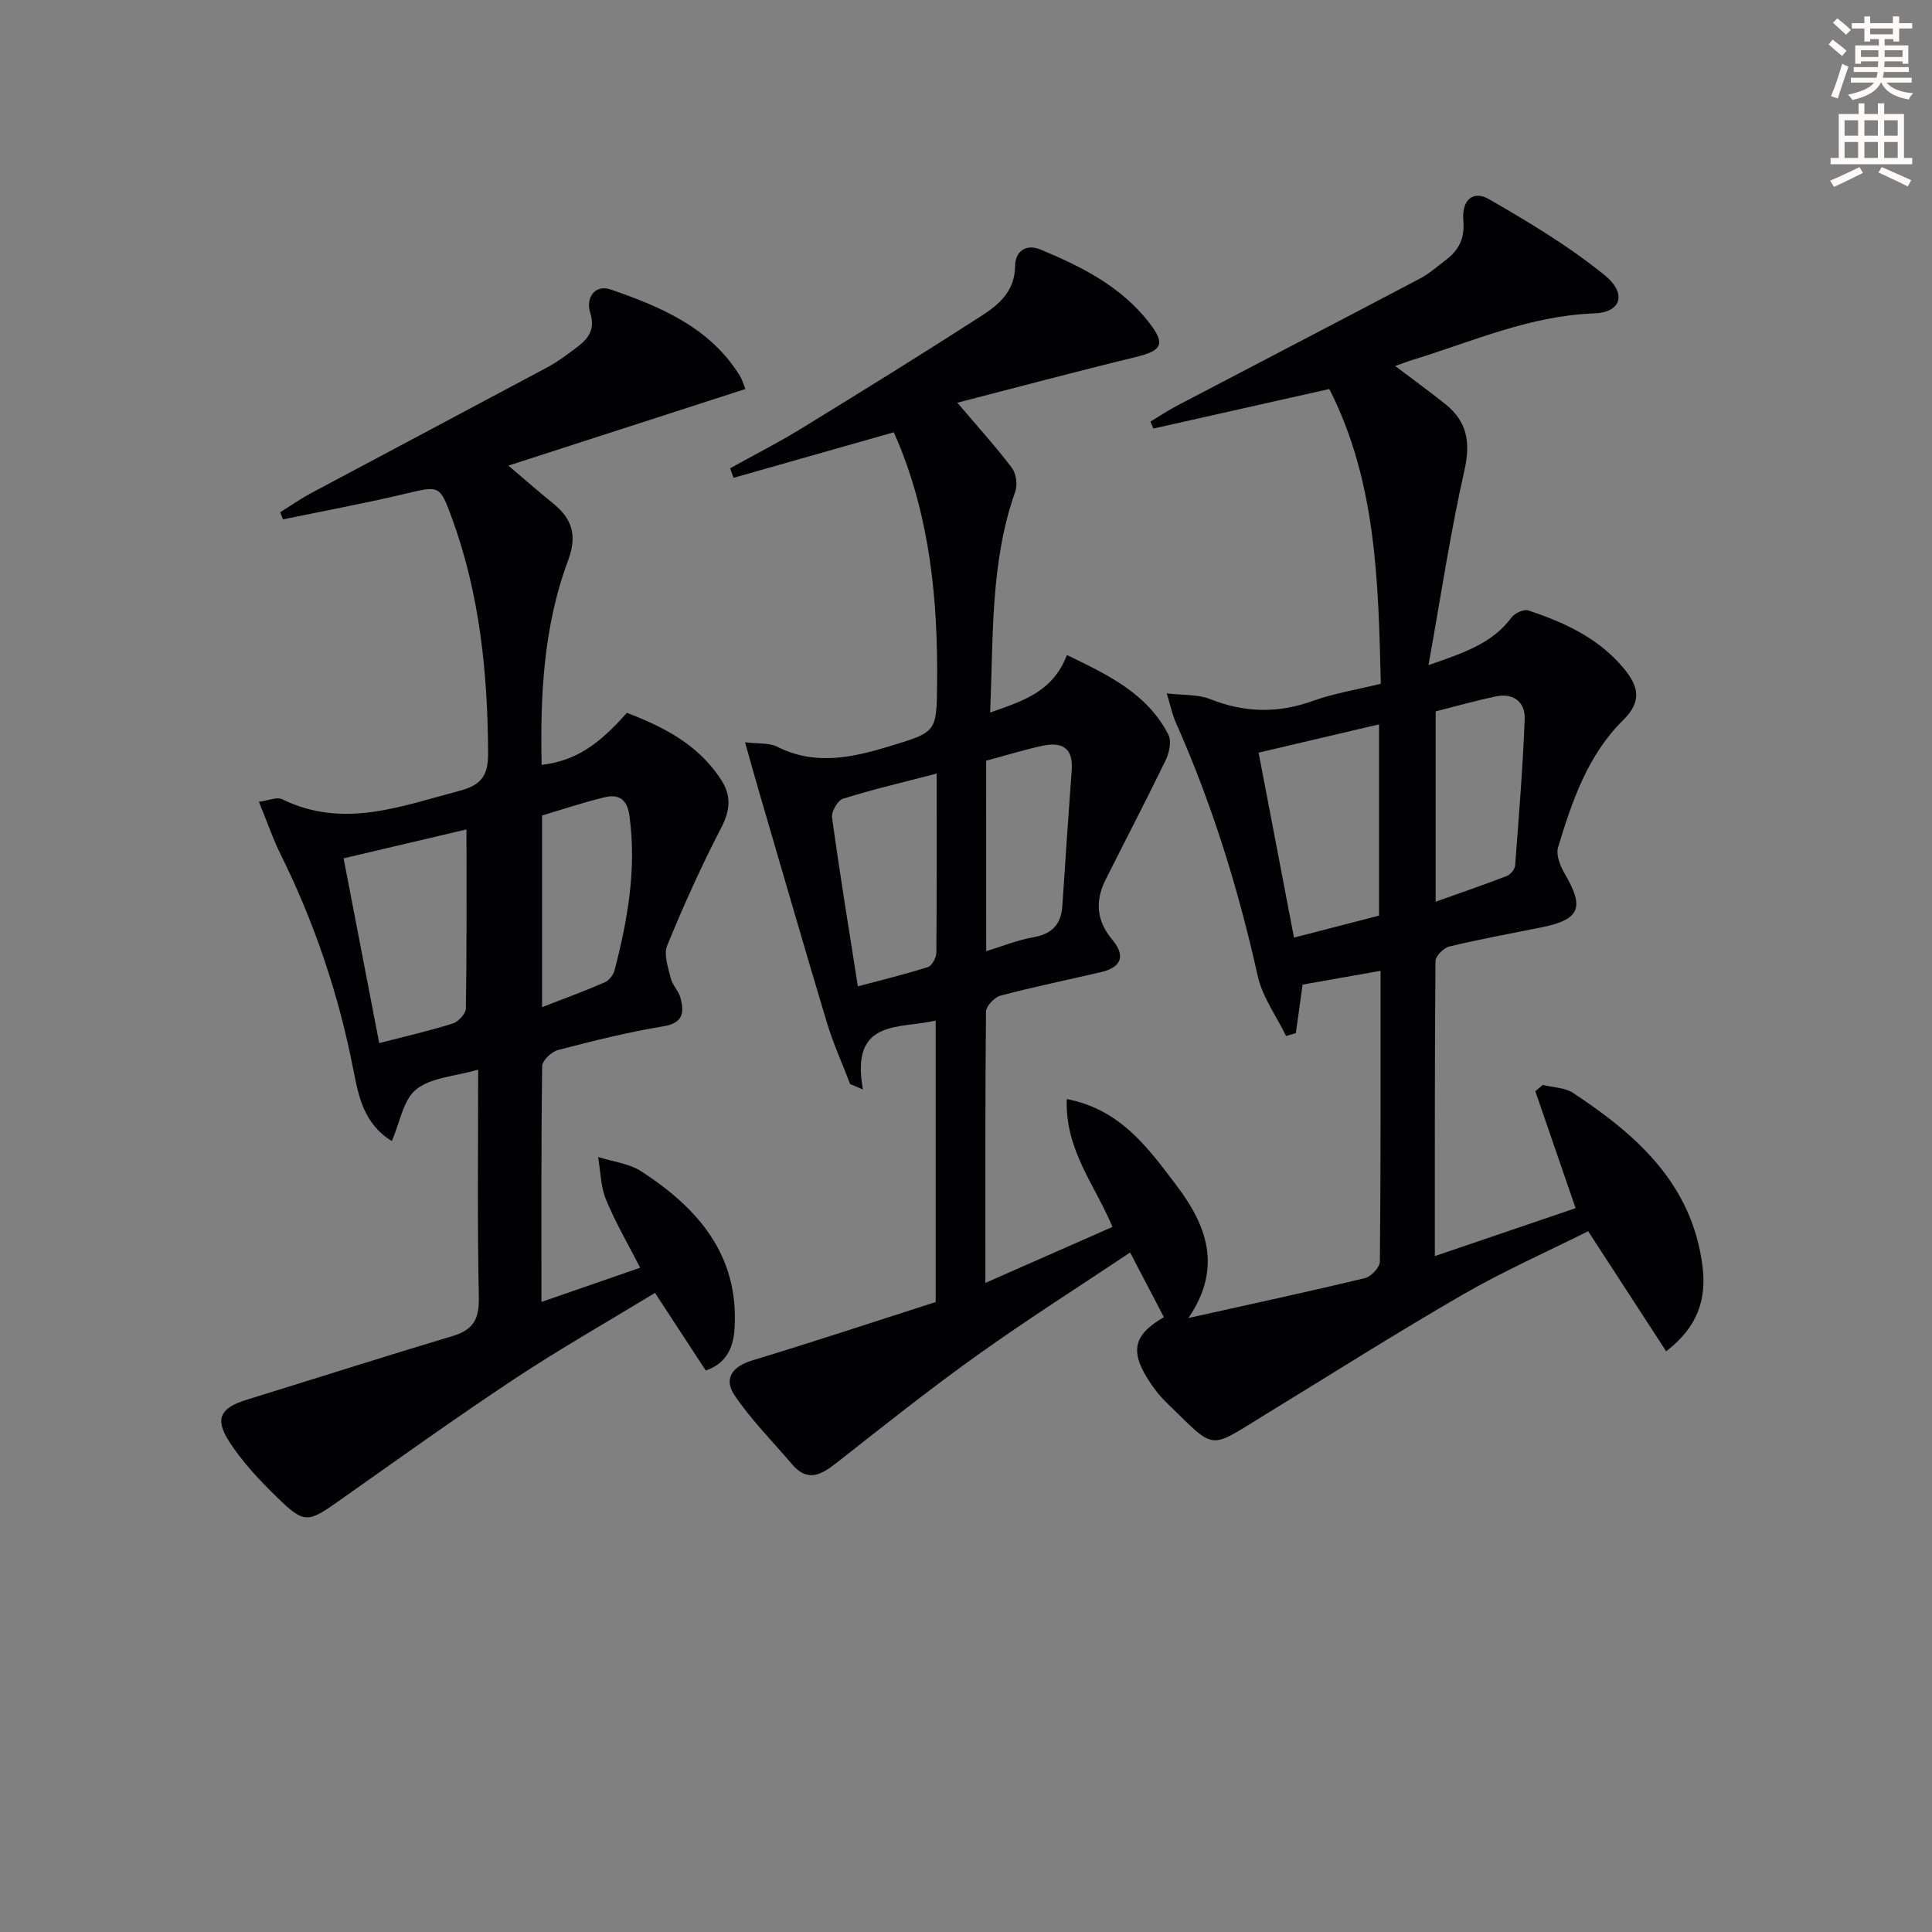
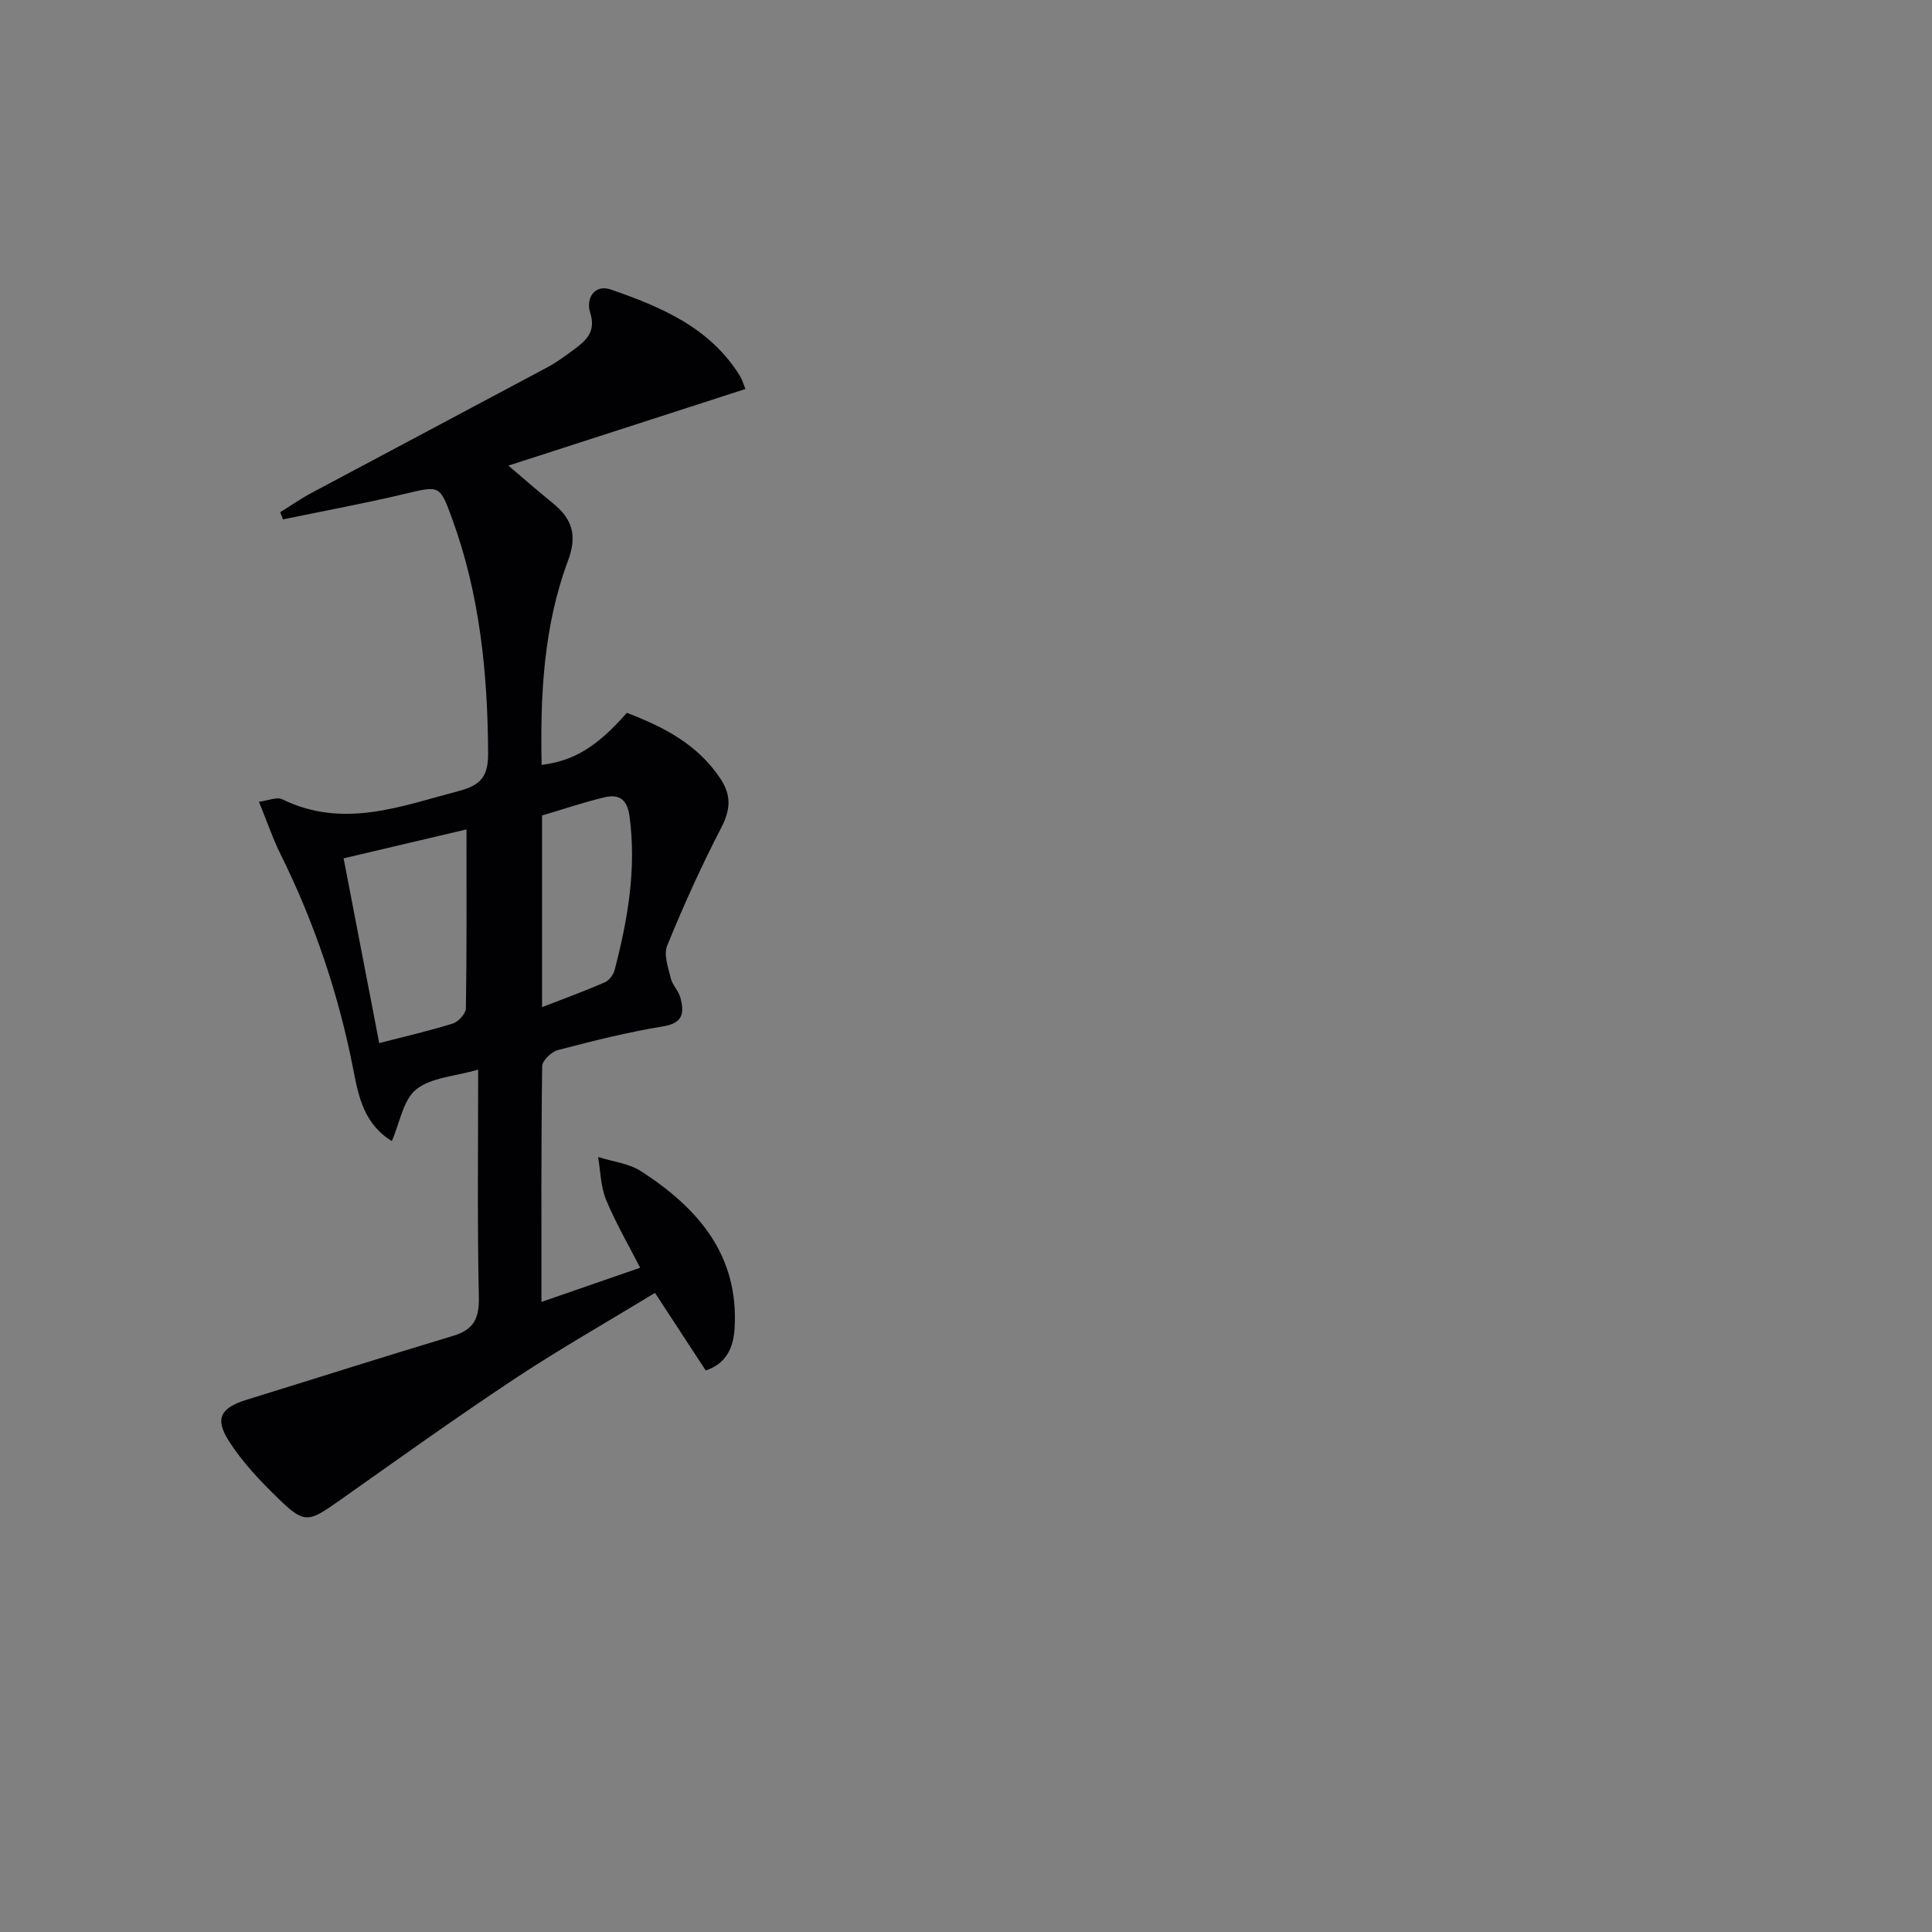
<svg xmlns="http://www.w3.org/2000/svg" enable-background="new 0 0 400 400" viewBox="0 0 400 400">
  <rect x="0" y="0" width="400" height="400" fill="#808080" stroke="none" />
-   <path d="m378.6 9.2.8-1c.9.7 1.9 1.4 2.9 2.3l-.9 1.1c-1.1-.9-2-1.7-2.8-2.4zm.5 10.7c.9-2.1 1.6-4.3 2.3-6.7.4.2.8.4 1.3.6-.7 2.1-1.5 4.3-2.2 6.6zm.4-15.2.9-.9c1 .8 2 1.6 2.8 2.4l-1 1c-1-.9-1.9-1.8-2.7-2.5zm12.5-1.3h1.2v1.4h2.7v1.1h-2.7v2.7h-1.2v-.5h-1.8v1.3h4.9v3.8h-1.2v-.5h-3.7c0 .4-.1.9-.1 1.2h5.1v1h-5.2c0 .5-.1.9-.2 1.2h6v1h-5.2c1.1 1.3 2.9 2 5.5 2.2-.4.4-.7.8-.9 1.3-2.9-.5-4.8-1.6-5.7-3.5h-.1c-.8 1.7-2.7 2.9-5.9 3.6-.2-.4-.6-.8-.9-1.1 2.8-.6 4.6-1.4 5.4-2.5h-4.8v-1h5.3c.1-.3.2-.7.2-1.2h-4.9v-1h5c0-.4 0-.8.1-1.2h-3.6v.5h-1.2v-3.8h4.9v-1.3h-1.8v.5h-1.2v-2.7h-2.6v-1.1h2.6v-1.4h1.2v1.4h4.7v-1.4zm-6.7 8.4h3.6c0-.4 0-.9 0-1.4h-3.6zm1.9-4.7h4.7v-1.2h-4.7zm6.7 3.3h-3.7v1.4h3.7z" fill="#fcfbfa" />
-   <path d="m384.7 21.4h1.3v2.2h2.8v-2.2h1.3v2.2h4.1v9.1h1.7v1.3h-16.9v-1.3h1.7v-9.1h4.1v-2.2zm.3 13.2.7 1.2c-1.8.9-3.8 1.9-6 2.9-.2-.4-.5-.8-.8-1.3 2.4-1 4.4-2 6.1-2.8zm-3.1-6.5h2.8v-3.2h-2.8zm0 4.6h2.8v-3.3h-2.8zm4.1-4.6h2.8v-3.2h-2.8zm0 4.6h2.8v-3.3h-2.8zm3.6 1.9c2.1.9 4.1 1.8 6.1 2.7l-.7 1.3c-2.2-1.1-4.2-2-6.1-2.9zm3.3-9.7h-2.8v3.2h2.8zm-2.8 7.8h2.8v-3.3h-2.8z" fill="#fcfbfa" />
  <g fill="#010103">
-     <path d="m193.72 269.58c0-19.7 0-38.83 0-58.28-7.6 1.76-17.73-.41-15.06 14.26-.88-.37-1.76-.74-2.64-1.11-1.63-4.26-3.53-8.44-4.84-12.8-4.82-16.02-9.45-32.1-14.15-48.16-.86-2.96-1.68-5.93-2.78-9.81 2.88.35 5.01.09 6.61.9 7.76 3.91 15.28 2.36 23.06 0 10.02-3.05 10.01-2.83 10.1-13.28.15-17.08-1.48-33.86-8.11-49.83-.31-.74-.64-1.47-.86-1.97-11.23 3.19-22.2 6.31-33.18 9.43-.24-.66-.48-1.32-.71-1.98 4.86-2.7 9.83-5.22 14.57-8.12 12.61-7.73 25.19-15.52 37.62-23.53 3.59-2.32 6.81-5.15 6.82-10.33.01-2.67 2.05-4.63 5.24-3.31 8.51 3.53 16.7 7.65 22.5 15.13 3.5 4.52 2.66 5.82-2.92 7.17-12.17 2.95-24.28 6.2-36.78 9.42 4.36 5.13 8.02 9.16 11.29 13.49.89 1.18 1.2 3.49.7 4.9-5.17 14.59-4.52 29.75-5.2 45.75 6.86-2.41 12.96-4.27 15.9-11.91 8.3 4.05 16.55 7.83 21 16.49.69 1.33.19 3.74-.55 5.26-4.02 8.31-8.3 16.5-12.44 24.75-2.21 4.4-1.92 8.51 1.35 12.41 2.82 3.35 1.96 5.75-2.32 6.75-6.94 1.62-13.92 3.04-20.81 4.87-1.25.33-2.98 2.18-2.99 3.34-.19 18.32-.13 36.65-.13 56.13 9.09-4 17.59-7.75 26.32-11.59-3.64-8.71-9.87-15.99-9.46-26.47 11.16 2.13 16.92 10.24 22.7 17.87 6.1 8.04 9.7 16.88 2.48 27.46 12.86-2.86 24.74-5.42 36.55-8.26 1.28-.31 3.08-2.24 3.09-3.43.19-19.81.14-39.62.14-60.19-5.76 1.02-11.02 1.95-16.14 2.85-.51 3.66-.95 6.85-1.4 10.05-.67.2-1.34.39-2.02.59-2.01-4.14-4.91-8.08-5.88-12.45-4.01-18.08-9.47-35.63-16.99-52.55-.66-1.49-.98-3.13-1.84-5.93 3.46.41 6.46.17 8.96 1.17 7.13 2.84 14.04 3 21.28.39 4.34-1.57 8.98-2.3 14.08-3.56-.51-20.98-.89-41.83-10.66-61.02-12.3 2.76-24.37 5.48-36.44 8.19-.2-.48-.4-.96-.6-1.44 1.85-1.11 3.65-2.32 5.56-3.32 16.77-8.79 33.58-17.51 50.33-26.34 1.89-1 3.53-2.49 5.26-3.79 2.71-2.03 3.96-4.51 3.64-8.14-.38-4.27 1.97-6.38 5.31-4.46 8.28 4.77 16.58 9.74 23.96 15.75 4.71 3.84 3.34 7.71-2.17 7.9-13.26.45-25.14 5.79-37.47 9.58-1.08.33-2.13.74-3.75 1.3 3.67 2.78 7.09 5.26 10.39 7.89 4.51 3.61 5.26 7.9 3.96 13.69-2.91 12.88-4.86 25.97-7.45 40.36 7.6-2.63 13.26-4.58 17.18-9.85.67-.9 2.56-1.79 3.48-1.48 7.47 2.48 14.56 5.72 19.76 11.99 2.97 3.58 3.94 6.74-.1 10.71-7.32 7.2-10.6 16.78-13.49 26.36-.47 1.54.43 3.82 1.34 5.38 4.2 7.15 3.22 9.57-4.88 11.2-6.34 1.28-12.71 2.44-18.99 3.95-1.17.28-2.84 1.98-2.85 3.03-.17 19.98-.13 39.96-.13 61.06 10.09-3.44 19.56-6.66 29.14-9.92-2.95-8.57-5.64-16.4-8.34-24.22l1.53-1.29c2.11.52 4.57.52 6.28 1.64 13.2 8.71 24.63 18.82 26.8 35.84.89 6.97-1.05 12.7-7.52 17.66-5.36-8.25-10.57-16.27-16.15-24.86-8.5 4.26-17.44 8.21-25.86 13.07-13.82 7.97-27.3 16.53-40.92 24.85-12.14 7.41-10.1 7.65-20.59-2.51-1.19-1.15-2.24-2.47-3.17-3.84-4.48-6.62-3.72-10.03 2.7-13.78-2.22-4.25-4.43-8.49-6.99-13.38-10.51 7.02-21.29 13.86-31.66 21.27-10.01 7.15-19.65 14.84-29.33 22.44-3.11 2.44-5.89 3.78-8.95.19-4.04-4.74-8.49-9.21-11.96-14.34-2.24-3.31-.62-5.93 3.64-7.21 12.69-3.84 25.26-8.02 38-12.09zm74.19-75.46c6.38-1.65 12.05-3.11 17.61-4.55 0-13.38 0-26.25 0-39.6-8.38 1.97-16.36 3.84-24.94 5.86 2.46 12.85 4.86 25.39 7.33 38.29zm-73.98-33.96c-6.96 1.81-13.24 3.28-19.38 5.2-1.11.35-2.45 2.69-2.28 3.91 1.57 11.47 3.45 22.89 5.34 34.94 5.05-1.35 9.84-2.5 14.52-4 .83-.27 1.72-1.94 1.73-2.97.11-12.11.07-24.24.07-37.08zm103.31 26.53c5.14-1.84 9.98-3.49 14.74-5.33.76-.29 1.65-1.39 1.71-2.17.77-10.09 1.59-20.18 1.98-30.28.14-3.56-2.29-5.5-6.01-4.72-4.16.88-8.27 2.05-12.42 3.09zm-93.06 10.24c3.42-1.04 6.51-2.31 9.72-2.87 3.87-.68 5.8-2.64 6.05-6.51.61-9.4 1.26-18.79 1.94-28.18.35-4.79-2.32-5.8-6.24-4.93-3.83.85-7.59 2.01-11.48 3.06.01 13.17.01 26.07.01 39.43z" />
    <path d="m99 221.46c-4.8 1.39-9.71 1.6-12.82 4.08-2.71 2.16-3.38 6.88-5.06 10.71-5.78-3.57-6.89-9.25-7.95-14.7-3.03-15.58-8.03-30.45-15.07-44.66-1.62-3.26-2.79-6.74-4.49-10.89 1.94-.25 3.71-1.06 4.82-.52 12.63 6.18 24.56 1.45 36.73-1.76 4.5-1.19 5.92-3.13 5.9-7.78-.09-16.57-1.72-32.84-7.44-48.52-2.59-7.1-2.59-6.88-9.95-5.14-8.31 1.97-16.71 3.52-25.07 5.25-.2-.49-.39-.99-.59-1.48 2.16-1.34 4.25-2.8 6.49-4 16.25-8.68 32.55-17.3 48.8-25.99 1.9-1.01 3.65-2.31 5.39-3.59 2.59-1.91 4.79-3.71 3.49-7.78-.91-2.86.87-5.93 4.31-4.74 10.41 3.61 20.56 7.88 26.73 17.92.42.68.63 1.49 1.11 2.67-16.34 5.28-32.45 10.49-49.07 15.86 3.16 2.68 6.07 5.25 9.1 7.69 4.02 3.25 5.26 6.58 3.24 12-5.06 13.57-5.77 27.87-5.46 42.27 6.65-.81 11.5-3.76 17.64-10.78 7.56 2.9 14.67 6.49 19.42 13.7 2.29 3.48 2.01 6.45.09 10.16-4.11 7.92-7.78 16.08-11.16 24.34-.76 1.87.22 4.57.76 6.8.34 1.4 1.61 2.57 1.98 3.97.8 3.02.67 5.25-3.54 5.94-7.34 1.2-14.6 3.03-21.81 4.91-1.34.35-3.25 2.18-3.27 3.34-.22 16.12-.15 32.25-.15 48.81 7-2.42 13.52-4.68 20.44-7.08-2.44-4.77-5.09-9.3-7.08-14.12-1.11-2.7-1.12-5.86-1.63-8.81 3.01.96 6.42 1.33 8.98 3 11.69 7.59 20.18 17.28 19.28 32.46-.25 4.15-1.77 7.31-5.97 8.75-3.44-5.25-6.77-10.35-10.51-16.07-9.93 6.04-19.71 11.6-29.07 17.79-12.33 8.17-24.36 16.8-36.45 25.33-6.34 4.47-7.09 4.7-12.64-.71-3.66-3.57-7.27-7.38-10.01-11.65-3.07-4.79-1.76-6.97 3.67-8.65 14.24-4.4 28.44-8.93 42.72-13.22 4.22-1.27 5.4-3.58 5.31-7.95-.33-15.44-.14-30.93-.14-47.16zm-20.49-5.5c5.43-1.4 10.4-2.53 15.25-4.06 1.15-.36 2.68-2.04 2.7-3.13.19-12.09.12-24.19.12-37.05-8.8 2.07-17.03 4.01-25.44 5.99 2.49 12.95 4.86 25.25 7.37 38.25zm33.72-7.44c4.77-1.86 8.94-3.37 12.99-5.14.89-.39 1.78-1.57 2.03-2.54 2.72-10.45 4.56-20.96 3.08-31.87-.5-3.65-2.3-4.6-5.3-3.87-4.31 1.05-8.53 2.47-12.8 3.74z" />
  </g>
</svg>